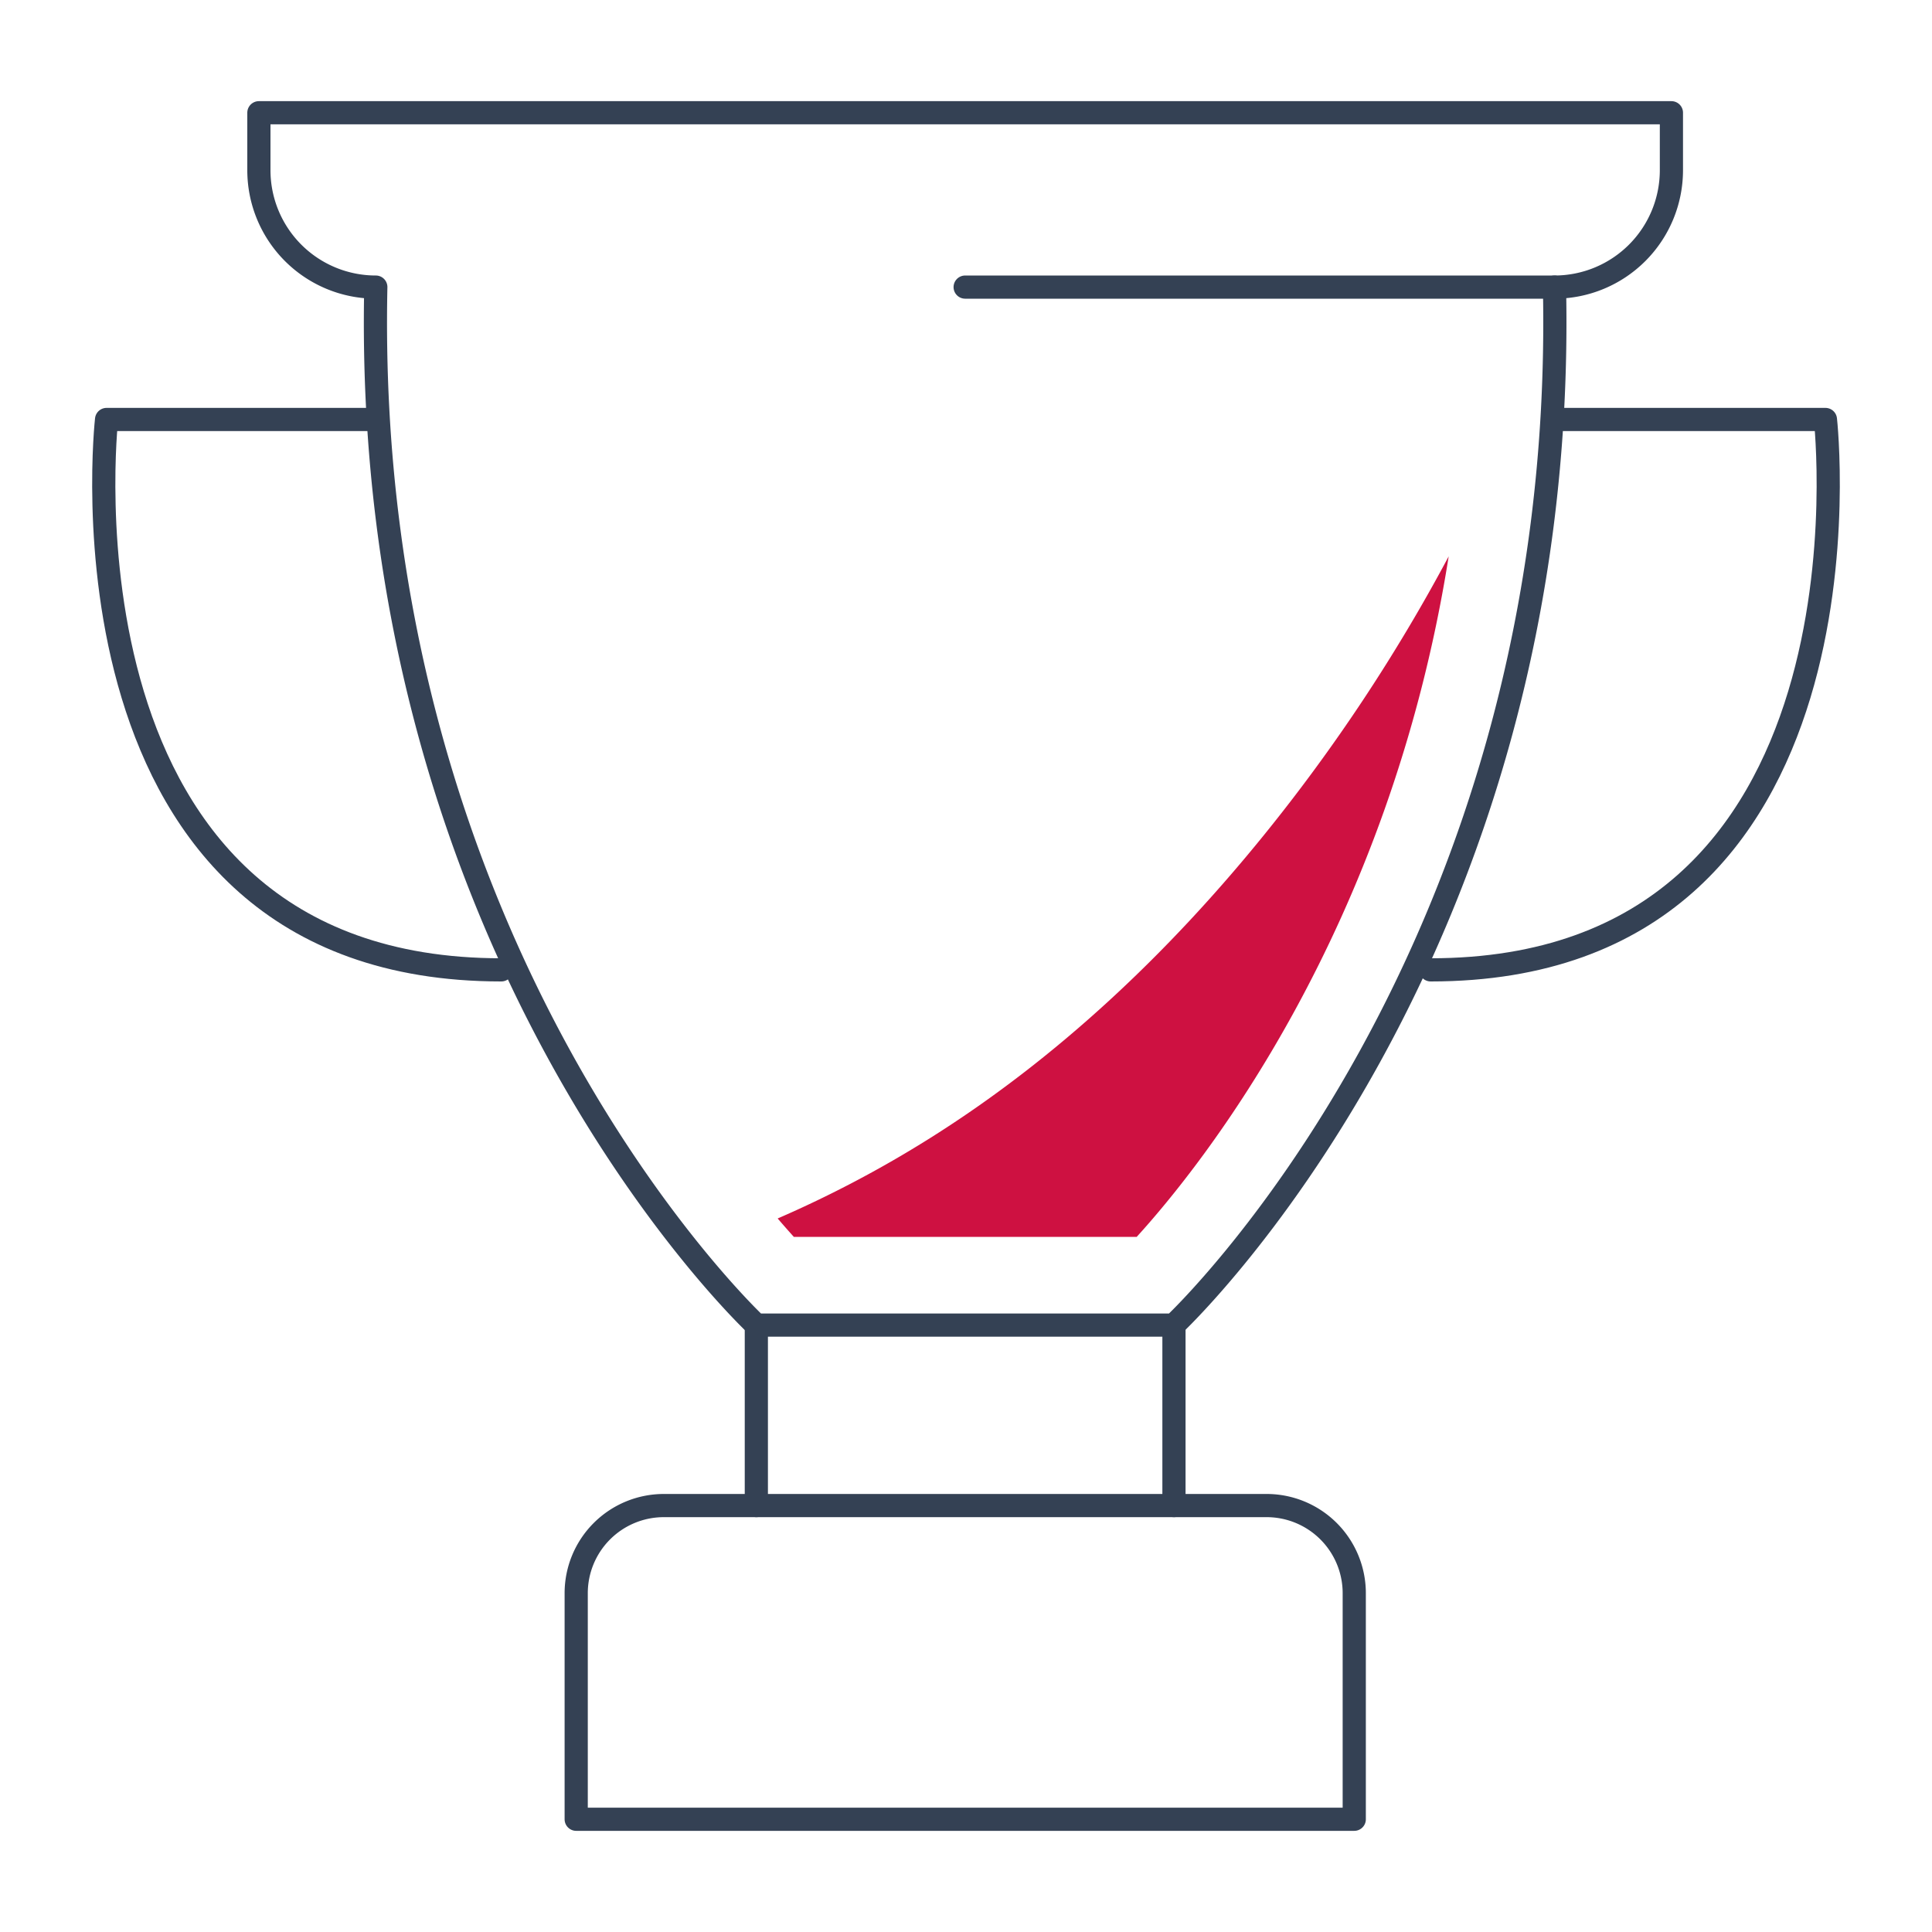
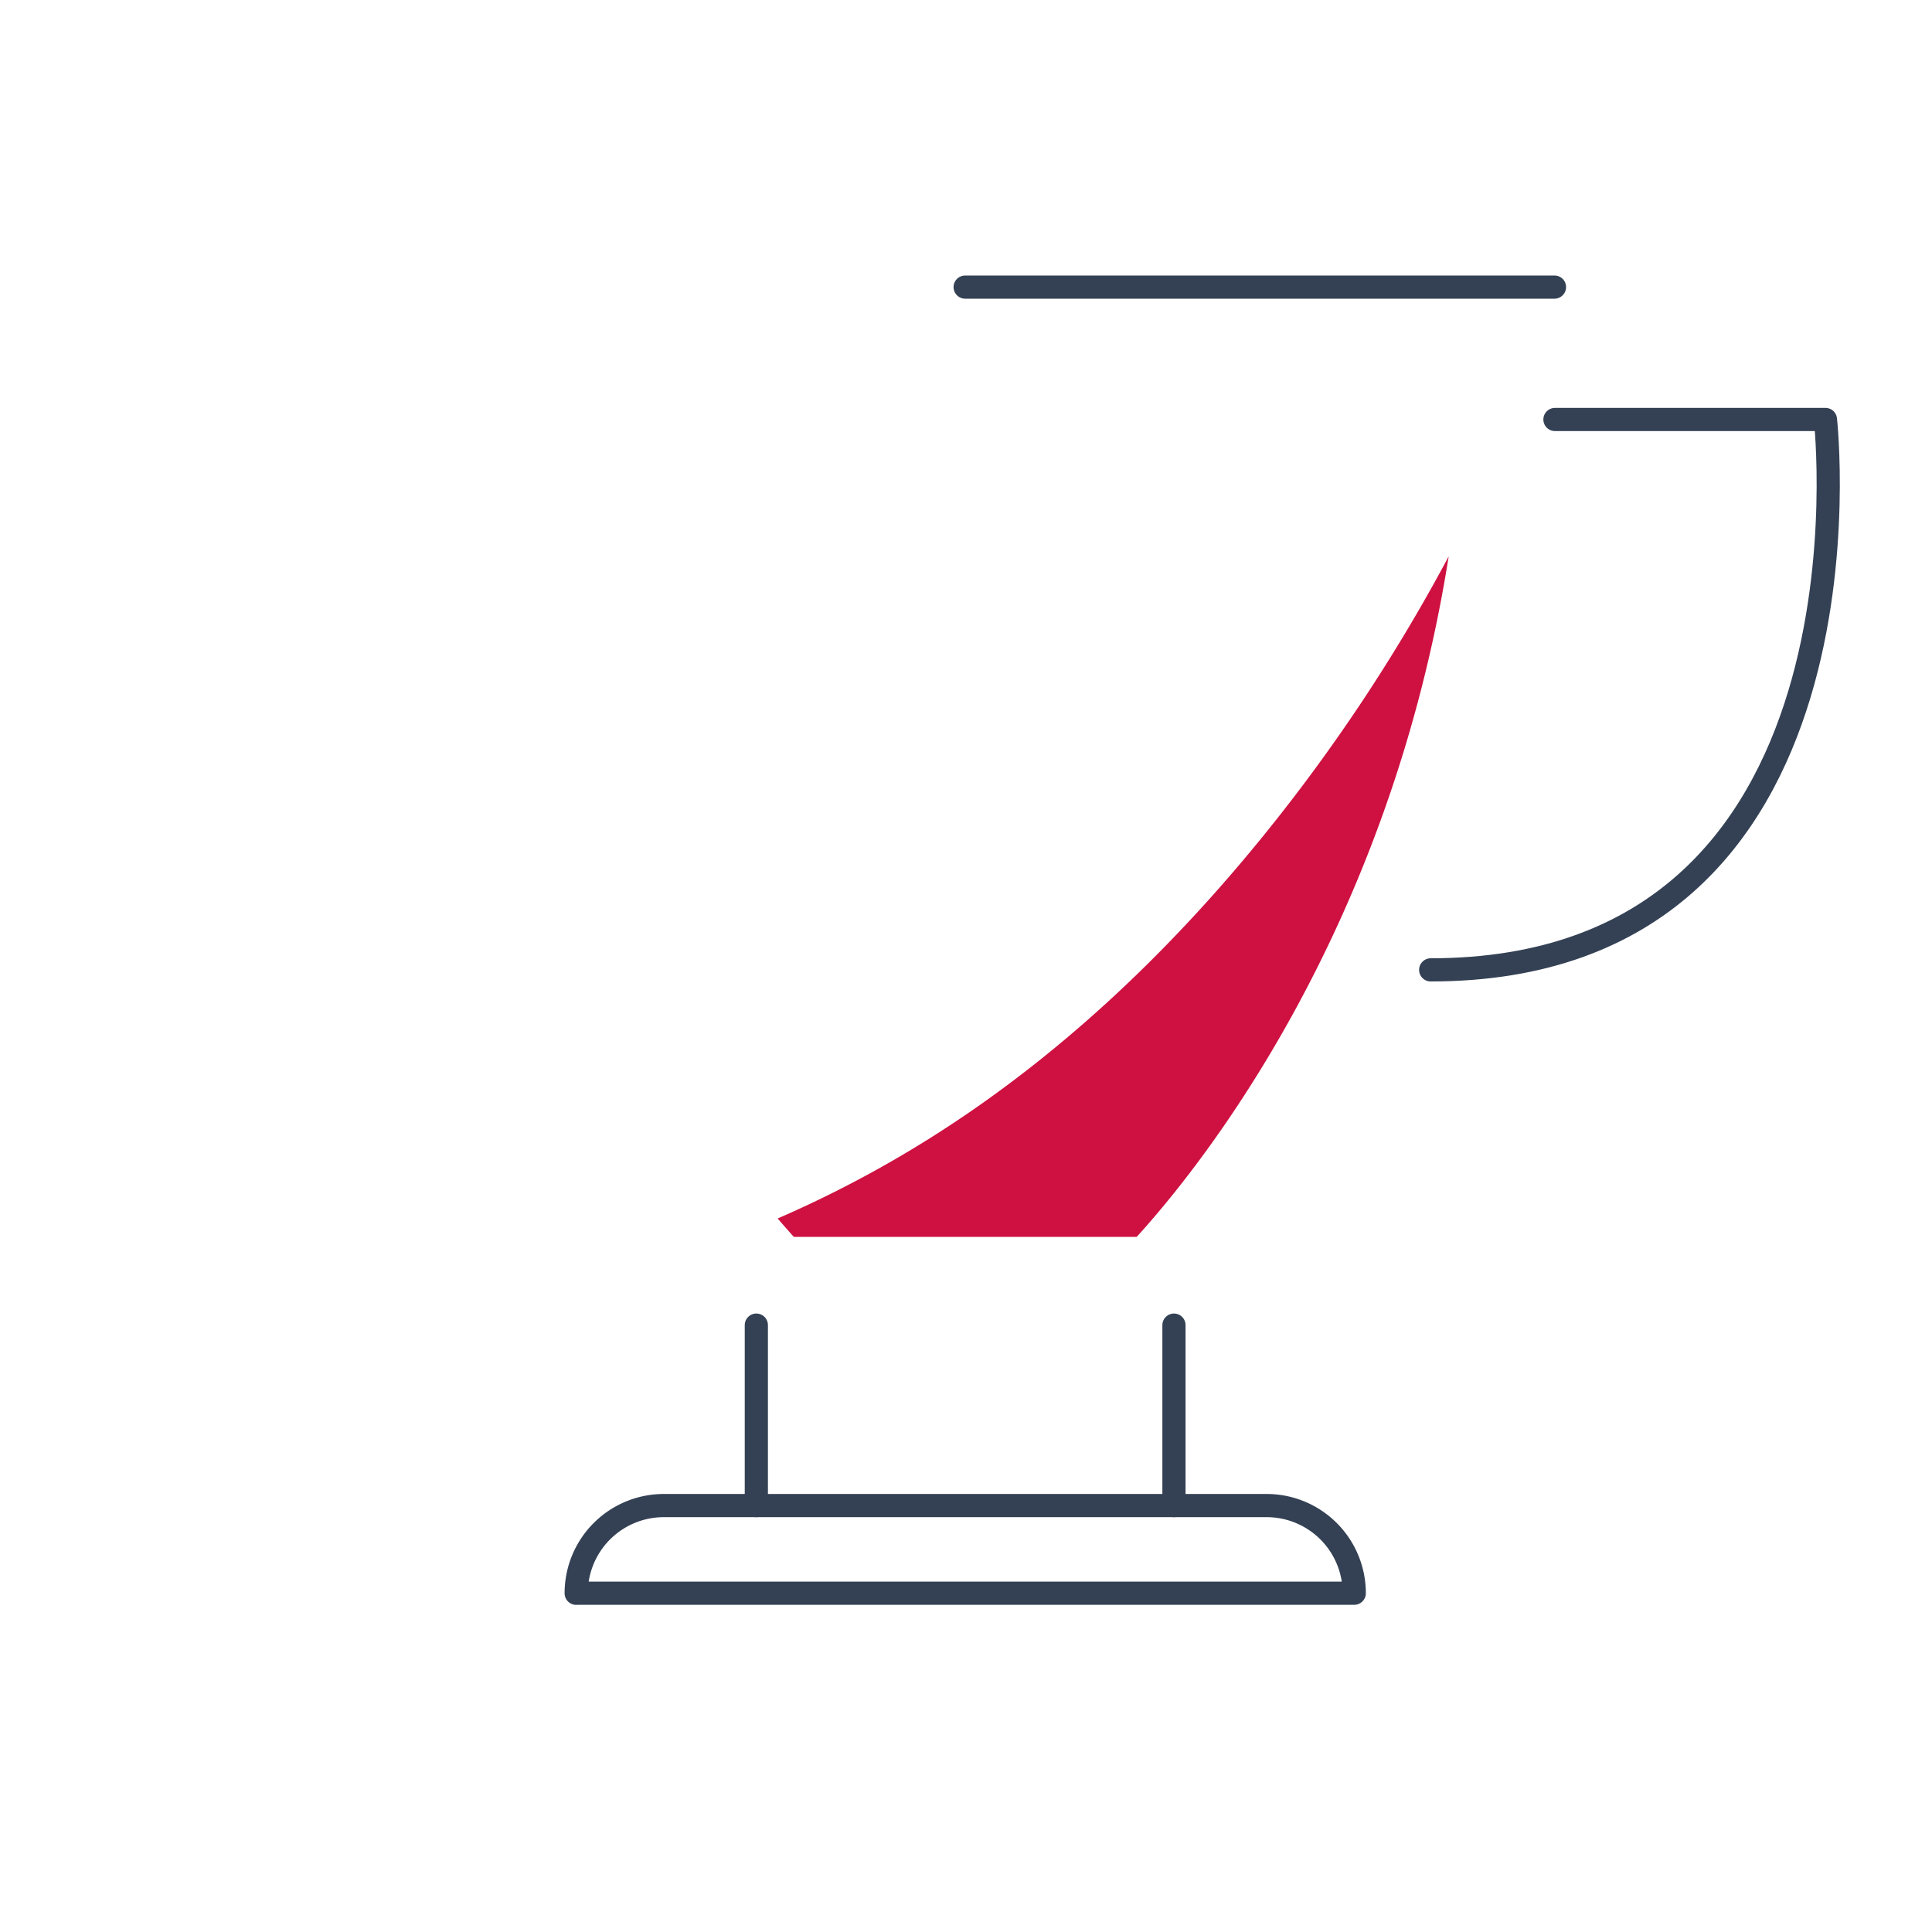
<svg xmlns="http://www.w3.org/2000/svg" id="Layer_1" data-name="Layer 1" viewBox="0 0 250 250">
  <defs>
    <style>.cls-1{fill:none;stroke:#344154;stroke-linecap:round;stroke-linejoin:round;stroke-width:3px;}.cls-2{fill:#ce1141;}</style>
  </defs>
  <line class="cls-1" x1="97.87" y1="194.82" x2="97.87" y2="171.47" />
  <line class="cls-1" x1="151.91" y1="171.47" x2="151.91" y2="194.82" />
  <path class="cls-1" d="M201.21,54.28h35s8,71.22-51.08,71.22" />
-   <path class="cls-1" d="M48.79,54.28h-35s-8,71.22,51.08,71.22" />
-   <path class="cls-1" d="M85.9,194.82h78a11.34,11.34,0,0,1,11.34,11.34v29.25a0,0,0,0,1,0,0H74.56a0,0,0,0,1,0,0V206.17A11.34,11.34,0,0,1,85.9,194.82Z" />
-   <path class="cls-1" d="M216.28,14.59H33.5V22A15.13,15.13,0,0,0,48.63,37.15h0c-1.85,86.72,49.24,134.32,49.24,134.32h54S203,123.87,201.15,37.15h0A15.13,15.13,0,0,0,216.28,22Z" />
+   <path class="cls-1" d="M85.9,194.82h78a11.34,11.34,0,0,1,11.34,11.34a0,0,0,0,1,0,0H74.56a0,0,0,0,1,0,0V206.17A11.34,11.34,0,0,1,85.9,194.82Z" />
  <line class="cls-1" x1="201.15" y1="37.15" x2="124.89" y2="37.15" />
  <path class="cls-2" d="M163.6,108c-12.4,15.31-26.89,29.06-43.6,39.49a147,147,0,0,1-19.37,10.18c.77.9,1.48,1.7,2.09,2.38h44.37c8.45-9.28,32.7-39.57,40.37-88.06A226.82,226.82,0,0,1,163.6,108Z" />
</svg>